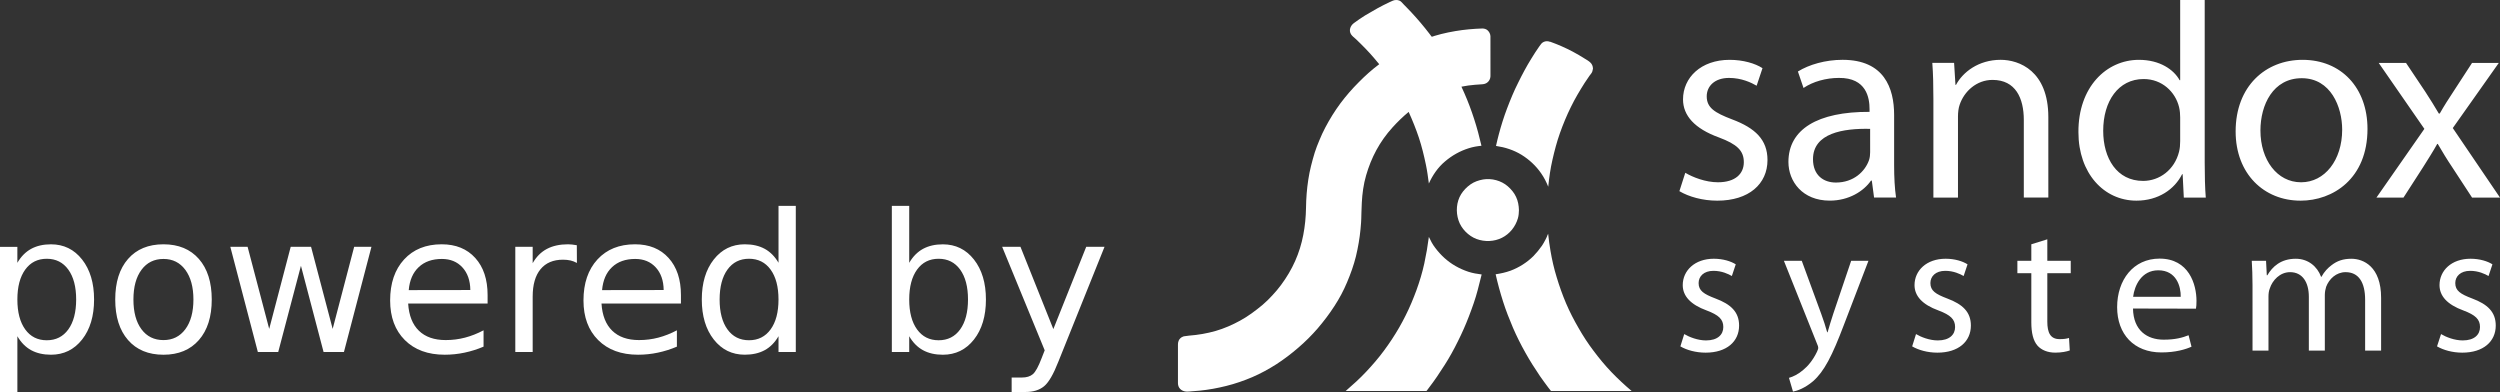
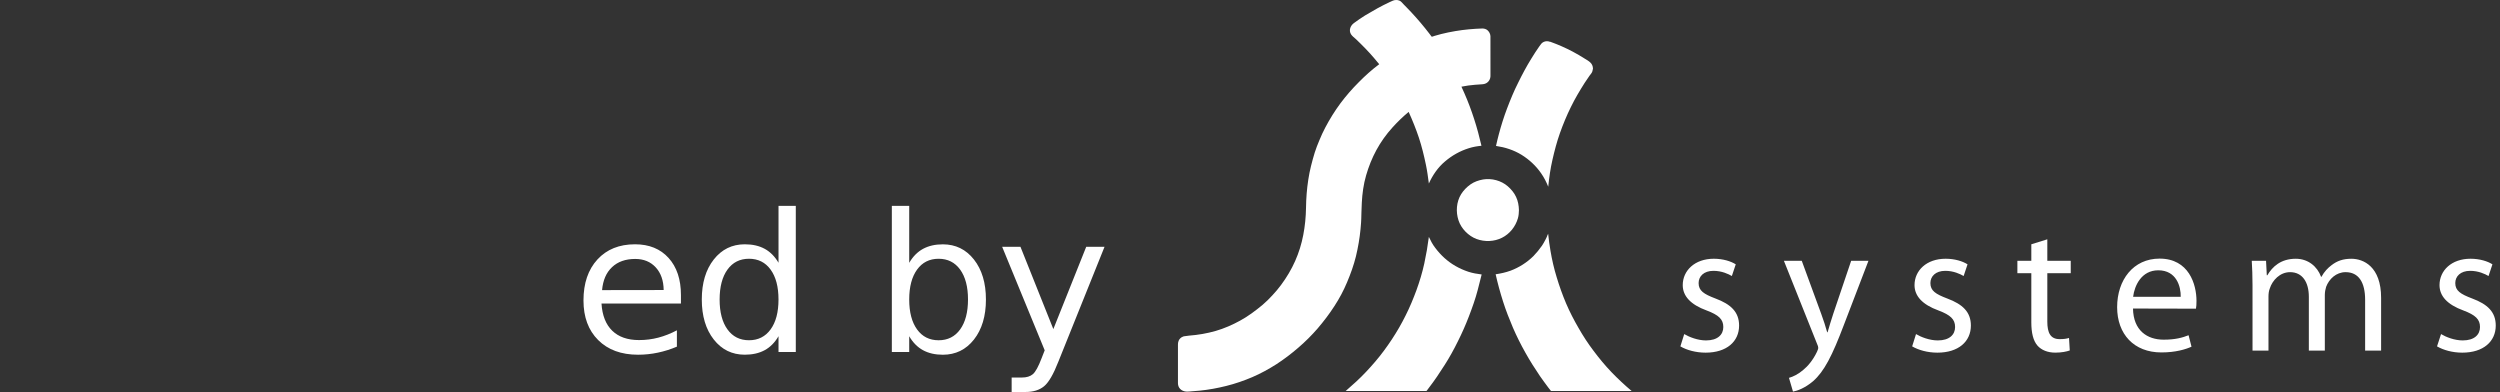
<svg xmlns="http://www.w3.org/2000/svg" version="1.1" id="Layer_1" x="0px" y="0px" width="157.688px" height="24.725px" viewBox="0 0 157.688 24.725" enable-background="new 0 0 157.688 24.725" xml:space="preserve">
  <rect x="0" y="0" width="157.688" height="24.725" fill="#333333" stroke="none" />
  <g>
    <path fill="#FFFFFF" d="M153.716,21.848c0.4,0.233,0.974,0.396,1.593,0.396c1.327,0,2.111-0.702,2.111-1.71   c0-0.852-0.512-1.343-1.485-1.706c-0.741-0.279-1.068-0.491-1.068-0.973c0-0.422,0.327-0.772,0.94-0.772   c0.525,0,0.938,0.198,1.158,0.327l0.246-0.737c-0.301-0.197-0.805-0.353-1.383-0.353c-1.206,0-1.955,0.75-1.955,1.663   c0,0.68,0.478,1.227,1.512,1.602c0.749,0.284,1.042,0.551,1.042,1.042c0,0.479-0.353,0.845-1.089,0.845   c-0.517,0-1.055-0.211-1.369-0.4L153.716,21.848z M142.077,22.115h1.008v-3.416c0-0.176,0.022-0.353,0.083-0.504   c0.163-0.516,0.642-1.029,1.279-1.029c0.784,0,1.184,0.642,1.184,1.555v3.394h1.008v-3.511c0-0.176,0.034-0.362,0.082-0.512   c0.185-0.492,0.633-0.926,1.228-0.926c0.823,0,1.232,0.642,1.232,1.744v3.204h1.008v-3.333c0-1.965-1.112-2.46-1.874-2.46   c-0.539,0-0.905,0.142-1.245,0.4c-0.233,0.173-0.465,0.409-0.642,0.737h-0.026c-0.245-0.667-0.831-1.137-1.593-1.137   c-0.952,0-1.478,0.504-1.796,1.042h-0.034l-0.047-0.913h-0.901c0.027,0.47,0.047,0.939,0.047,1.534V22.115z M134.539,19.457   c0.022,1.395,0.901,1.968,1.934,1.968c0.737,0,1.193-0.129,1.572-0.28l0.185,0.723c-0.362,0.164-0.999,0.362-1.9,0.362   c-1.736,0-2.791-1.158-2.791-2.855c0-1.719,1.021-3.063,2.675-3.063c1.852,0,2.33,1.624,2.33,2.666   c0,0.212-0.009,0.375-0.034,0.492l-3.972-0.009V19.457z M137.55,18.721c0.013-0.642-0.267-1.672-1.417-1.672   c-1.055,0-1.5,0.96-1.586,1.672H137.55z M128.126,15.412v1.038h-0.879v0.784h0.879v3.089c0,0.667,0.116,1.171,0.396,1.486   c0.246,0.271,0.634,0.434,1.116,0.434c0.396,0,0.715-0.068,0.913-0.138l-0.047-0.788c-0.151,0.047-0.314,0.074-0.594,0.074   c-0.577,0-0.775-0.401-0.775-1.103v-3.054h1.477V16.45h-1.477v-1.356l-1.008,0.314V15.412z M120.61,21.848   c0.4,0.233,0.973,0.396,1.593,0.396c1.327,0,2.111-0.702,2.111-1.71c0-0.852-0.517-1.343-1.491-1.706   c-0.737-0.279-1.063-0.491-1.063-0.973c0-0.422,0.326-0.772,0.938-0.772c0.526,0,0.935,0.198,1.159,0.327l0.246-0.737   c-0.307-0.197-0.806-0.353-1.383-0.353c-1.211,0-1.961,0.75-1.961,1.663c0,0.68,0.483,1.227,1.516,1.602   c0.75,0.284,1.043,0.551,1.043,1.042c0,0.479-0.354,0.845-1.091,0.845c-0.516,0-1.06-0.211-1.374-0.4L120.61,21.848z M112.52,16.45   l2.089,5.233c0.056,0.117,0.077,0.198,0.077,0.255c0,0.068-0.034,0.142-0.077,0.245c-0.249,0.53-0.59,0.926-0.87,1.15   c-0.305,0.268-0.646,0.431-0.9,0.501l0.254,0.866c0.259-0.043,0.754-0.219,1.267-0.655c0.706-0.621,1.21-1.615,1.946-3.558   l1.547-4.036h-1.091l-1.124,3.326c-0.142,0.409-0.259,0.84-0.362,1.18h-0.027c-0.095-0.34-0.233-0.784-0.375-1.159l-1.227-3.347   H112.52z M105.99,21.848c0.396,0.233,0.974,0.396,1.593,0.396c1.327,0,2.111-0.702,2.111-1.71c0-0.852-0.517-1.343-1.49-1.706   c-0.737-0.279-1.064-0.491-1.064-0.973c0-0.422,0.327-0.772,0.934-0.772c0.53,0,0.94,0.198,1.163,0.327l0.246-0.737   c-0.307-0.197-0.811-0.353-1.383-0.353c-1.206,0-1.961,0.75-1.961,1.663c0,0.68,0.483,1.227,1.513,1.602   c0.753,0.284,1.046,0.551,1.046,1.042c0,0.479-0.354,0.845-1.09,0.845c-0.517,0-1.056-0.211-1.375-0.4L105.99,21.848z    M105.99,21.848" />
-     <path fill="#FFFFFF" d="M150.037,3.968l2.881,4.16l-3.023,4.334h1.706l1.232-1.912c0.314-0.508,0.617-0.965,0.896-1.473h0.034   c0.297,0.508,0.581,0.981,0.913,1.473l1.249,1.912h1.762l-2.977-4.385l2.903-4.109h-1.688l-1.176,1.809   c-0.302,0.457-0.582,0.891-0.862,1.386h-0.056c-0.279-0.473-0.542-0.895-0.861-1.386l-1.21-1.809H150.037z M145.097,12.656   c-2.288,0-4.084-1.684-4.084-4.368c0-2.847,1.883-4.514,4.222-4.514c2.446,0,4.095,1.775,4.095,4.355   c0,3.158-2.196,4.528-4.217,4.528H145.097z M145.148,11.497c1.477,0,2.585-1.387,2.585-3.317c0-1.438-0.719-3.247-2.549-3.247   c-1.814,0-2.607,1.684-2.607,3.299c0,1.861,1.06,3.265,2.555,3.265H145.148z M139.062,0V10.27c0,0.753,0.018,1.615,0.068,2.192   h-1.386l-0.074-1.473h-0.034c-0.474,0.947-1.495,1.667-2.881,1.667c-2.059,0-3.658-1.736-3.658-4.316   c-0.017-2.843,1.758-4.566,3.816-4.566c1.319,0,2.197,0.616,2.567,1.284h0.035V0H139.062z M137.516,7.427   c0-0.212-0.018-0.457-0.07-0.668c-0.233-0.965-1.076-1.774-2.235-1.774c-1.602,0-2.551,1.404-2.551,3.265   c0,1.74,0.862,3.161,2.516,3.161c1.038,0,1.985-0.702,2.269-1.844c0.052-0.211,0.07-0.422,0.07-0.667V7.427z M121.953,12.462h1.547   V7.336c0-0.246,0.034-0.526,0.103-0.72c0.284-0.857,1.073-1.576,2.076-1.576c1.46,0,1.973,1.158,1.973,2.528v4.893h1.547V7.388   c0-2.912-1.832-3.615-3.007-3.615c-1.408,0-2.395,0.788-2.817,1.581h-0.034l-0.086-1.387h-1.374c0.052,0.702,0.068,1.404,0.068,2.3   v6.194H121.953z M119.472,10.428c0,0.737,0.036,1.457,0.122,2.033h-1.387l-0.142-1.069h-0.052   c-0.456,0.664-1.392,1.263-2.601,1.263c-1.723,0-2.607-1.211-2.607-2.442c0-2.05,1.832-3.175,5.117-3.157V6.88   c0-0.698-0.19-1.982-1.934-1.965c-0.805,0-1.632,0.228-2.231,0.634l-0.354-1.039c0.707-0.439,1.741-0.737,2.817-0.737   c2.619,0,3.252,1.775,3.252,3.476V10.428z M117.96,8.128c-1.688-0.039-3.605,0.263-3.605,1.913c0,1.017,0.667,1.473,1.442,1.473   c1.125,0,1.844-0.702,2.094-1.421c0.052-0.16,0.068-0.332,0.068-0.492V8.128z M106.3,10.898c0.474,0.284,1.283,0.599,2.059,0.599   c1.107,0,1.633-0.543,1.633-1.266c0-0.737-0.44-1.138-1.564-1.559c-1.547-0.56-2.271-1.387-2.271-2.404   c0-1.37,1.129-2.494,2.937-2.494c0.861,0,1.62,0.228,2.076,0.526l-0.37,1.107c-0.332-0.194-0.947-0.492-1.74-0.492   c-0.913,0-1.408,0.526-1.408,1.159c0,0.719,0.495,1.034,1.602,1.456c1.46,0.547,2.231,1.284,2.231,2.564   c0,1.512-1.175,2.563-3.166,2.563c-0.931,0-1.792-0.246-2.391-0.599L106.3,10.898z M106.3,10.898" />
    <path fill-rule="evenodd" clip-rule="evenodd" fill="#FFFFFF" d="M93.456,17.312c-0.289-0.035-0.569-0.083-0.845-0.173   c-0.285-0.095-0.551-0.215-0.809-0.362c-0.504-0.289-0.926-0.68-1.276-1.146c-0.163-0.211-0.288-0.448-0.4-0.689   c-0.073,0.565-0.168,1.12-0.289,1.679c-0.125,0.573-0.297,1.138-0.495,1.685c-0.199,0.538-0.418,1.069-0.676,1.58   c-0.259,0.526-0.551,1.03-0.875,1.521c-0.319,0.483-0.664,0.953-1.039,1.392c-0.378,0.443-0.775,0.87-1.201,1.263   c-0.22,0.202-0.444,0.4-0.672,0.599h5.079c0.021,0,0.016,0,0.034-0.018c0.047-0.065,0.095-0.125,0.142-0.19   c0.357-0.461,0.68-0.947,0.995-1.443c0.302-0.473,0.578-0.973,0.827-1.481c0.259-0.513,0.492-1.043,0.698-1.581   c0.206-0.538,0.405-1.089,0.551-1.65C93.292,17.971,93.373,17.639,93.456,17.312 M95.807,13.255   c-0.008-0.289-0.055-0.569-0.181-0.836c-0.12-0.262-0.31-0.483-0.525-0.672c-0.414-0.358-1.012-0.517-1.555-0.427   c-0.284,0.052-0.551,0.142-0.793,0.31c-0.233,0.164-0.444,0.379-0.594,0.621c-0.298,0.486-0.341,1.107-0.164,1.645   c0.169,0.525,0.63,0.99,1.141,1.18c0.517,0.19,1.107,0.168,1.599-0.077c0.495-0.246,0.857-0.707,1.008-1.232   C95.791,13.599,95.803,13.427,95.807,13.255 M93.504,1.797c-0.569,0.018-1.147,0.069-1.706,0.164   c-0.302,0.051-0.599,0.111-0.892,0.185c-0.138,0.034-0.276,0.073-0.418,0.116c-0.025,0.009-0.172,0.065-0.185,0.052   c-0.043-0.061-0.086-0.12-0.133-0.176c-0.366-0.479-0.753-0.935-1.163-1.374c-0.098-0.108-0.197-0.212-0.301-0.314   c-0.09-0.099-0.198-0.19-0.285-0.298C88.339,0.048,88.188-0.004,88.059,0c-0.147,0-0.262,0.069-0.391,0.126   c-0.539,0.249-1.055,0.543-1.564,0.848c-0.242,0.151-0.479,0.314-0.707,0.483c-0.219,0.163-0.336,0.452-0.181,0.706   c0.077,0.121,0.211,0.216,0.314,0.31c0.095,0.09,0.19,0.178,0.28,0.272c0.211,0.211,0.422,0.421,0.62,0.642   c0.194,0.215,0.379,0.439,0.565,0.663c-0.461,0.345-0.883,0.723-1.288,1.134c-0.418,0.417-0.805,0.861-1.159,1.334   C84.19,7,83.876,7.508,83.596,8.038c-0.142,0.264-0.262,0.535-0.375,0.806c-0.107,0.258-0.215,0.52-0.297,0.788   c-0.169,0.559-0.319,1.128-0.405,1.709c-0.09,0.587-0.134,1.172-0.142,1.767c-0.009,0.577-0.065,1.15-0.173,1.71   c-0.107,0.565-0.279,1.119-0.512,1.645c-0.237,0.534-0.535,1.033-0.883,1.503c-0.169,0.233-0.357,0.449-0.551,0.659   c-0.199,0.215-0.409,0.427-0.63,0.612c-0.443,0.366-0.904,0.715-1.413,0.99c-0.486,0.267-0.999,0.491-1.533,0.646   c-0.551,0.159-1.116,0.254-1.689,0.298c-0.068,0.008-0.28,0.034-0.297,0.039c-0.034,0.008-0.065,0.012-0.095,0.03   c-0.117,0.043-0.219,0.147-0.262,0.262c-0.035,0.082-0.04,0.164-0.04,0.246v2.42c0,0.302,0.212,0.5,0.505,0.53   c0.141,0.012,0.292-0.013,0.435-0.022c0.142-0.013,0.284-0.021,0.422-0.034c0.568-0.056,1.132-0.16,1.684-0.298   c0.565-0.141,1.116-0.331,1.65-0.559c0.526-0.225,1.03-0.504,1.512-0.81c0.492-0.319,0.953-0.672,1.396-1.055   c0.431-0.37,0.836-0.775,1.206-1.202c0.383-0.448,0.741-0.917,1.06-1.413c0.31-0.474,0.581-0.982,0.796-1.499   c0.224-0.53,0.422-1.077,0.56-1.638c0.134-0.559,0.233-1.128,0.289-1.706c0.013-0.133,0.025-0.271,0.034-0.409   c0.009-0.086,0.009-0.168,0.013-0.254c0-0.009,0.017-0.707,0.034-1.012c0.03-0.578,0.108-1.163,0.271-1.723   c0.16-0.555,0.375-1.094,0.651-1.602c0.276-0.508,0.621-0.99,1.008-1.417c0.319-0.353,0.66-0.685,1.026-0.986   c0.241,0.534,0.461,1.076,0.646,1.632c0.185,0.56,0.323,1.132,0.443,1.71c0.082,0.387,0.133,0.784,0.185,1.175   c0.233-0.52,0.573-1.021,1.017-1.391c0.443-0.379,0.943-0.659,1.503-0.836c0.259-0.082,0.53-0.129,0.797-0.155   c-0.133-0.569-0.28-1.132-0.461-1.684c-0.176-0.547-0.379-1.091-0.612-1.62c-0.061-0.142-0.125-0.28-0.19-0.422   c0.285-0.056,0.569-0.099,0.858-0.12c0.146-0.013,0.297-0.022,0.443-0.031c0.12-0.008,0.228-0.034,0.323-0.107   c0.099-0.074,0.159-0.172,0.19-0.284c0.021-0.068,0.017-0.147,0.017-0.215V2.275c-0.012-0.147-0.077-0.267-0.184-0.366   C93.735,1.827,93.619,1.801,93.504,1.797 M102.915,24.661c-0.445-0.375-0.87-0.772-1.276-1.193c-0.4-0.418-0.775-0.871-1.119-1.332   c-0.35-0.46-0.668-0.947-0.952-1.447c-0.293-0.504-0.56-1.021-0.788-1.555c-0.228-0.538-0.423-1.086-0.59-1.641   c-0.169-0.548-0.298-1.107-0.393-1.672c-0.061-0.357-0.111-0.715-0.147-1.077c-0.039,0.061-0.059,0.138-0.086,0.203   c-0.03,0.061-0.056,0.12-0.09,0.181c-0.068,0.125-0.133,0.255-0.215,0.371c-0.164,0.233-0.337,0.448-0.535,0.651   c-0.409,0.405-0.904,0.719-1.442,0.922c-0.307,0.111-0.621,0.181-0.944,0.228c0.13,0.581,0.289,1.159,0.47,1.727   c0.176,0.556,0.393,1.103,0.621,1.641c0.233,0.539,0.495,1.06,0.78,1.568c0.283,0.508,0.594,1,0.922,1.482   c0.168,0.246,0.349,0.483,0.525,0.723c0.043,0.056,0.086,0.112,0.133,0.169c0.013,0.017,0.026,0.052,0.052,0.052H102.915    M100.477,4.316c-0.009-0.142-0.056-0.271-0.164-0.371c-0.102-0.098-0.233-0.172-0.353-0.245c-0.246-0.16-0.5-0.302-0.754-0.44   c-0.461-0.245-0.939-0.452-1.429-0.629v0.009c-0.134-0.052-0.268-0.056-0.401,0c-0.142,0.061-0.211,0.185-0.297,0.305   c-0.173,0.241-0.327,0.491-0.483,0.741c-0.306,0.491-0.581,1.008-0.839,1.534c-0.264,0.52-0.488,1.067-0.698,1.619   c-0.203,0.535-0.375,1.082-0.522,1.638c-0.061,0.241-0.125,0.482-0.176,0.728c0.569,0.082,1.116,0.258,1.611,0.56   c0.486,0.301,0.913,0.698,1.236,1.167c0.185,0.264,0.328,0.547,0.448,0.845c0.056-0.573,0.138-1.146,0.267-1.706   c0.13-0.569,0.276-1.128,0.47-1.675c0.199-0.56,0.427-1.112,0.689-1.642c0.255-0.525,0.556-1.029,0.87-1.525   c0.099-0.154,0.203-0.305,0.31-0.457c0.056-0.077,0.135-0.159,0.169-0.249c0.025-0.069,0.03-0.133,0.047-0.203" />
-     <path fill="#FFFFFF" d="M1.963,22.087c0.349,0.191,0.767,0.287,1.253,0.287c0.805,0,1.46-0.32,1.963-0.959s0.755-1.481,0.755-2.523   c0-1.042-0.252-1.883-0.755-2.523c-0.503-0.64-1.158-0.959-1.963-0.959c-0.486,0-0.903,0.096-1.253,0.287   c-0.349,0.192-0.639,0.485-0.868,0.88v-1.007H0v9.156h1.096v-3.518C1.325,21.602,1.614,21.895,1.963,22.087L1.963,22.087z    M4.309,20.778c-0.33,0.456-0.783,0.684-1.359,0.684c-0.577,0-1.03-0.228-1.359-0.684c-0.33-0.456-0.495-1.085-0.495-1.886   c0-0.802,0.165-1.43,0.495-1.886c0.33-0.456,0.783-0.684,1.359-0.684c0.576,0,1.029,0.228,1.359,0.684   c0.33,0.456,0.495,1.085,0.495,1.886C4.803,19.693,4.638,20.322,4.309,20.778L4.309,20.778z M11.691,17.023   c0.339,0.46,0.509,1.083,0.509,1.869c0,0.79-0.17,1.414-0.509,1.872c-0.34,0.458-0.8,0.687-1.38,0.687   c-0.588,0-1.051-0.228-1.389-0.684s-0.506-1.081-0.506-1.875c0-0.794,0.17-1.418,0.509-1.875c0.339-0.456,0.801-0.684,1.386-0.684   C10.892,16.333,11.352,16.563,11.691,17.023L11.691,17.023z M8.076,16.333c-0.539,0.616-0.808,1.469-0.808,2.559   c0,1.086,0.269,1.938,0.808,2.556c0.539,0.618,1.284,0.927,2.236,0.927c0.948,0,1.692-0.309,2.233-0.927   c0.541-0.618,0.811-1.47,0.811-2.556c0-1.09-0.271-1.943-0.811-2.559c-0.541-0.616-1.285-0.924-2.233-0.924   C9.36,15.409,8.614,15.717,8.076,16.333L8.076,16.333z M16.264,22.202h1.285l1.433-5.437l1.427,5.437h1.285l1.735-6.633h-1.09   l-1.356,5.176l-1.362-5.176h-1.285l-1.356,5.176l-1.362-5.176h-1.09L16.264,22.202L16.264,22.202z M29.977,16.271   c-0.519-0.574-1.225-0.862-2.117-0.862c-0.995,0-1.786,0.319-2.372,0.957c-0.586,0.638-0.88,1.499-0.88,2.585   c0,1.05,0.309,1.883,0.927,2.499c0.618,0.616,1.456,0.924,2.514,0.924c0.422,0,0.839-0.043,1.25-0.13   c0.411-0.087,0.811-0.213,1.202-0.379v-1.031c-0.387,0.205-0.777,0.359-1.17,0.462c-0.393,0.103-0.799,0.154-1.217,0.154   c-0.723,0-1.286-0.196-1.691-0.589c-0.405-0.393-0.631-0.964-0.678-1.715h5.011v-0.533C30.756,17.626,30.497,16.845,29.977,16.271   L29.977,16.271z M25.781,18.299c0.055-0.624,0.265-1.108,0.631-1.451c0.365-0.344,0.852-0.515,1.46-0.515   c0.537,0,0.968,0.178,1.294,0.533s0.493,0.831,0.5,1.427L25.781,18.299L25.781,18.299z M36.383,15.468   c-0.111-0.02-0.211-0.035-0.302-0.044c-0.091-0.01-0.174-0.015-0.249-0.015c-0.525,0-0.971,0.098-1.339,0.293   s-0.665,0.495-0.894,0.897v-1.031h-1.096v6.633h1.096v-3.494c0-0.75,0.165-1.326,0.495-1.726c0.33-0.401,0.803-0.601,1.418-0.601   c0.174,0,0.333,0.017,0.477,0.05c0.144,0.034,0.277,0.086,0.4,0.157L36.383,15.468L36.383,15.468z" />
    <path fill="#FFFFFF" d="M42.172,16.271c-0.519-0.574-1.225-0.862-2.117-0.862c-0.995,0-1.786,0.319-2.372,0.957   c-0.586,0.638-0.88,1.499-0.88,2.585c0,1.05,0.309,1.883,0.927,2.499c0.618,0.616,1.456,0.924,2.514,0.924   c0.422,0,0.839-0.043,1.25-0.13c0.411-0.087,0.811-0.213,1.202-0.379v-1.031c-0.387,0.205-0.777,0.359-1.17,0.462   c-0.393,0.103-0.799,0.154-1.217,0.154c-0.723,0-1.286-0.196-1.691-0.589c-0.405-0.393-0.631-0.964-0.678-1.715h5.011v-0.533   C42.951,17.626,42.691,16.845,42.172,16.271L42.172,16.271z M37.976,18.299c0.055-0.624,0.265-1.108,0.631-1.451   c0.365-0.344,0.852-0.515,1.46-0.515c0.537,0,0.968,0.178,1.294,0.533s0.493,0.831,0.5,1.427L37.976,18.299L37.976,18.299z    M48.237,15.696c-0.349-0.191-0.769-0.287-1.259-0.287c-0.802,0-1.454,0.32-1.957,0.959c-0.503,0.64-0.755,1.481-0.755,2.523   c0,1.042,0.252,1.883,0.755,2.523c0.503,0.64,1.156,0.959,1.957,0.959c0.49,0,0.909-0.096,1.259-0.287   c0.349-0.191,0.639-0.485,0.868-0.88v0.995h1.09v-9.216h-1.09v3.589C48.875,16.181,48.586,15.888,48.237,15.696L48.237,15.696z    M45.885,17.005c0.33-0.456,0.783-0.684,1.359-0.684c0.576,0,1.031,0.228,1.362,0.684c0.332,0.456,0.498,1.085,0.498,1.886   c0,0.802-0.166,1.43-0.498,1.886c-0.332,0.456-0.786,0.684-1.362,0.684c-0.577,0-1.03-0.228-1.359-0.684   c-0.33-0.456-0.495-1.085-0.495-1.886C45.391,18.09,45.556,17.461,45.885,17.005L45.885,17.005z M60.562,20.778   c-0.33,0.456-0.783,0.684-1.359,0.684c-0.577,0-1.03-0.228-1.359-0.684c-0.33-0.456-0.495-1.085-0.495-1.886   c0-0.802,0.165-1.43,0.495-1.886c0.33-0.456,0.783-0.684,1.359-0.684c0.576,0,1.029,0.228,1.359,0.684   c0.33,0.456,0.495,1.085,0.495,1.886C61.056,19.693,60.891,20.322,60.562,20.778L60.562,20.778z M57.349,12.987h-1.096v9.216h1.096   v-0.995c0.229,0.395,0.518,0.688,0.868,0.88c0.349,0.191,0.767,0.287,1.253,0.287c0.805,0,1.46-0.32,1.963-0.959   c0.503-0.64,0.755-1.481,0.755-2.523c0-1.042-0.252-1.883-0.755-2.523c-0.503-0.64-1.158-0.959-1.963-0.959   c-0.486,0-0.903,0.096-1.253,0.287c-0.349,0.192-0.639,0.485-0.868,0.88V12.987L57.349,12.987z M69.668,15.569h-1.155l-2.073,5.188   l-2.073-5.188h-1.155l2.683,6.527L65.7,22.593c-0.201,0.529-0.385,0.865-0.551,1.007s-0.399,0.213-0.699,0.213h-0.64v0.912h0.871   c0.49,0,0.88-0.12,1.173-0.361c0.292-0.241,0.592-0.756,0.9-1.546L69.668,15.569L69.668,15.569z" />
  </g>
</svg>